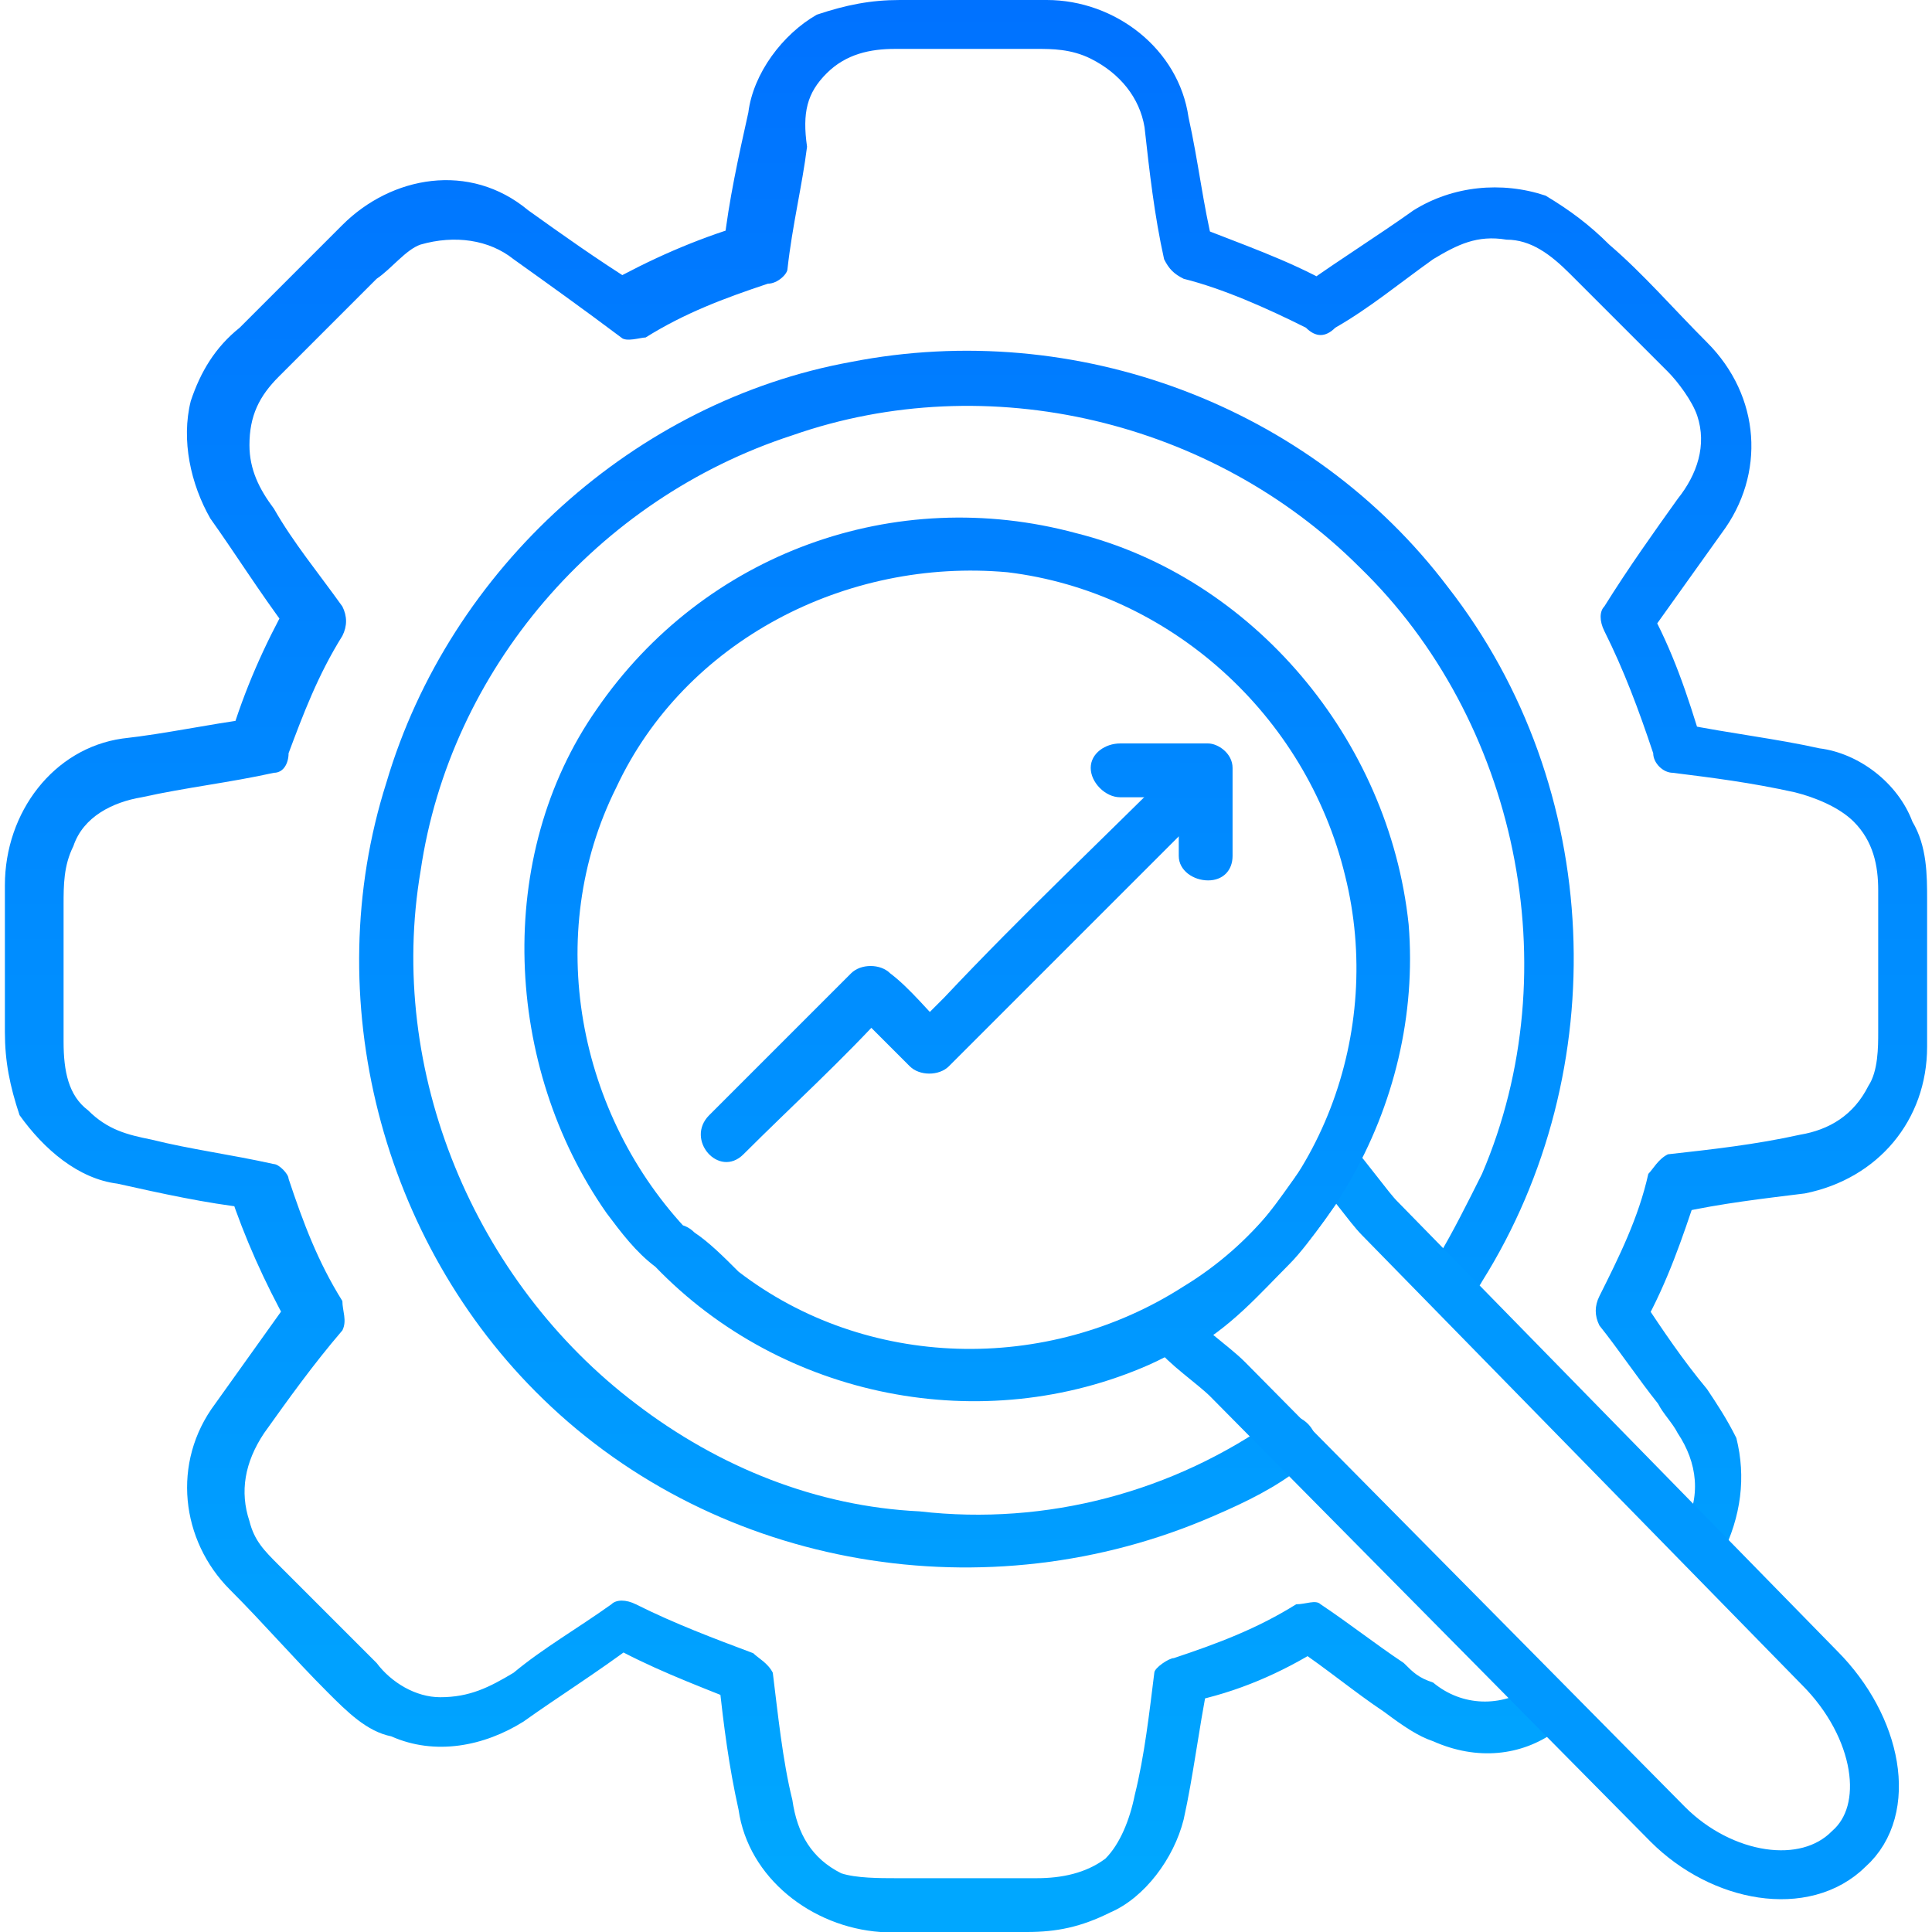
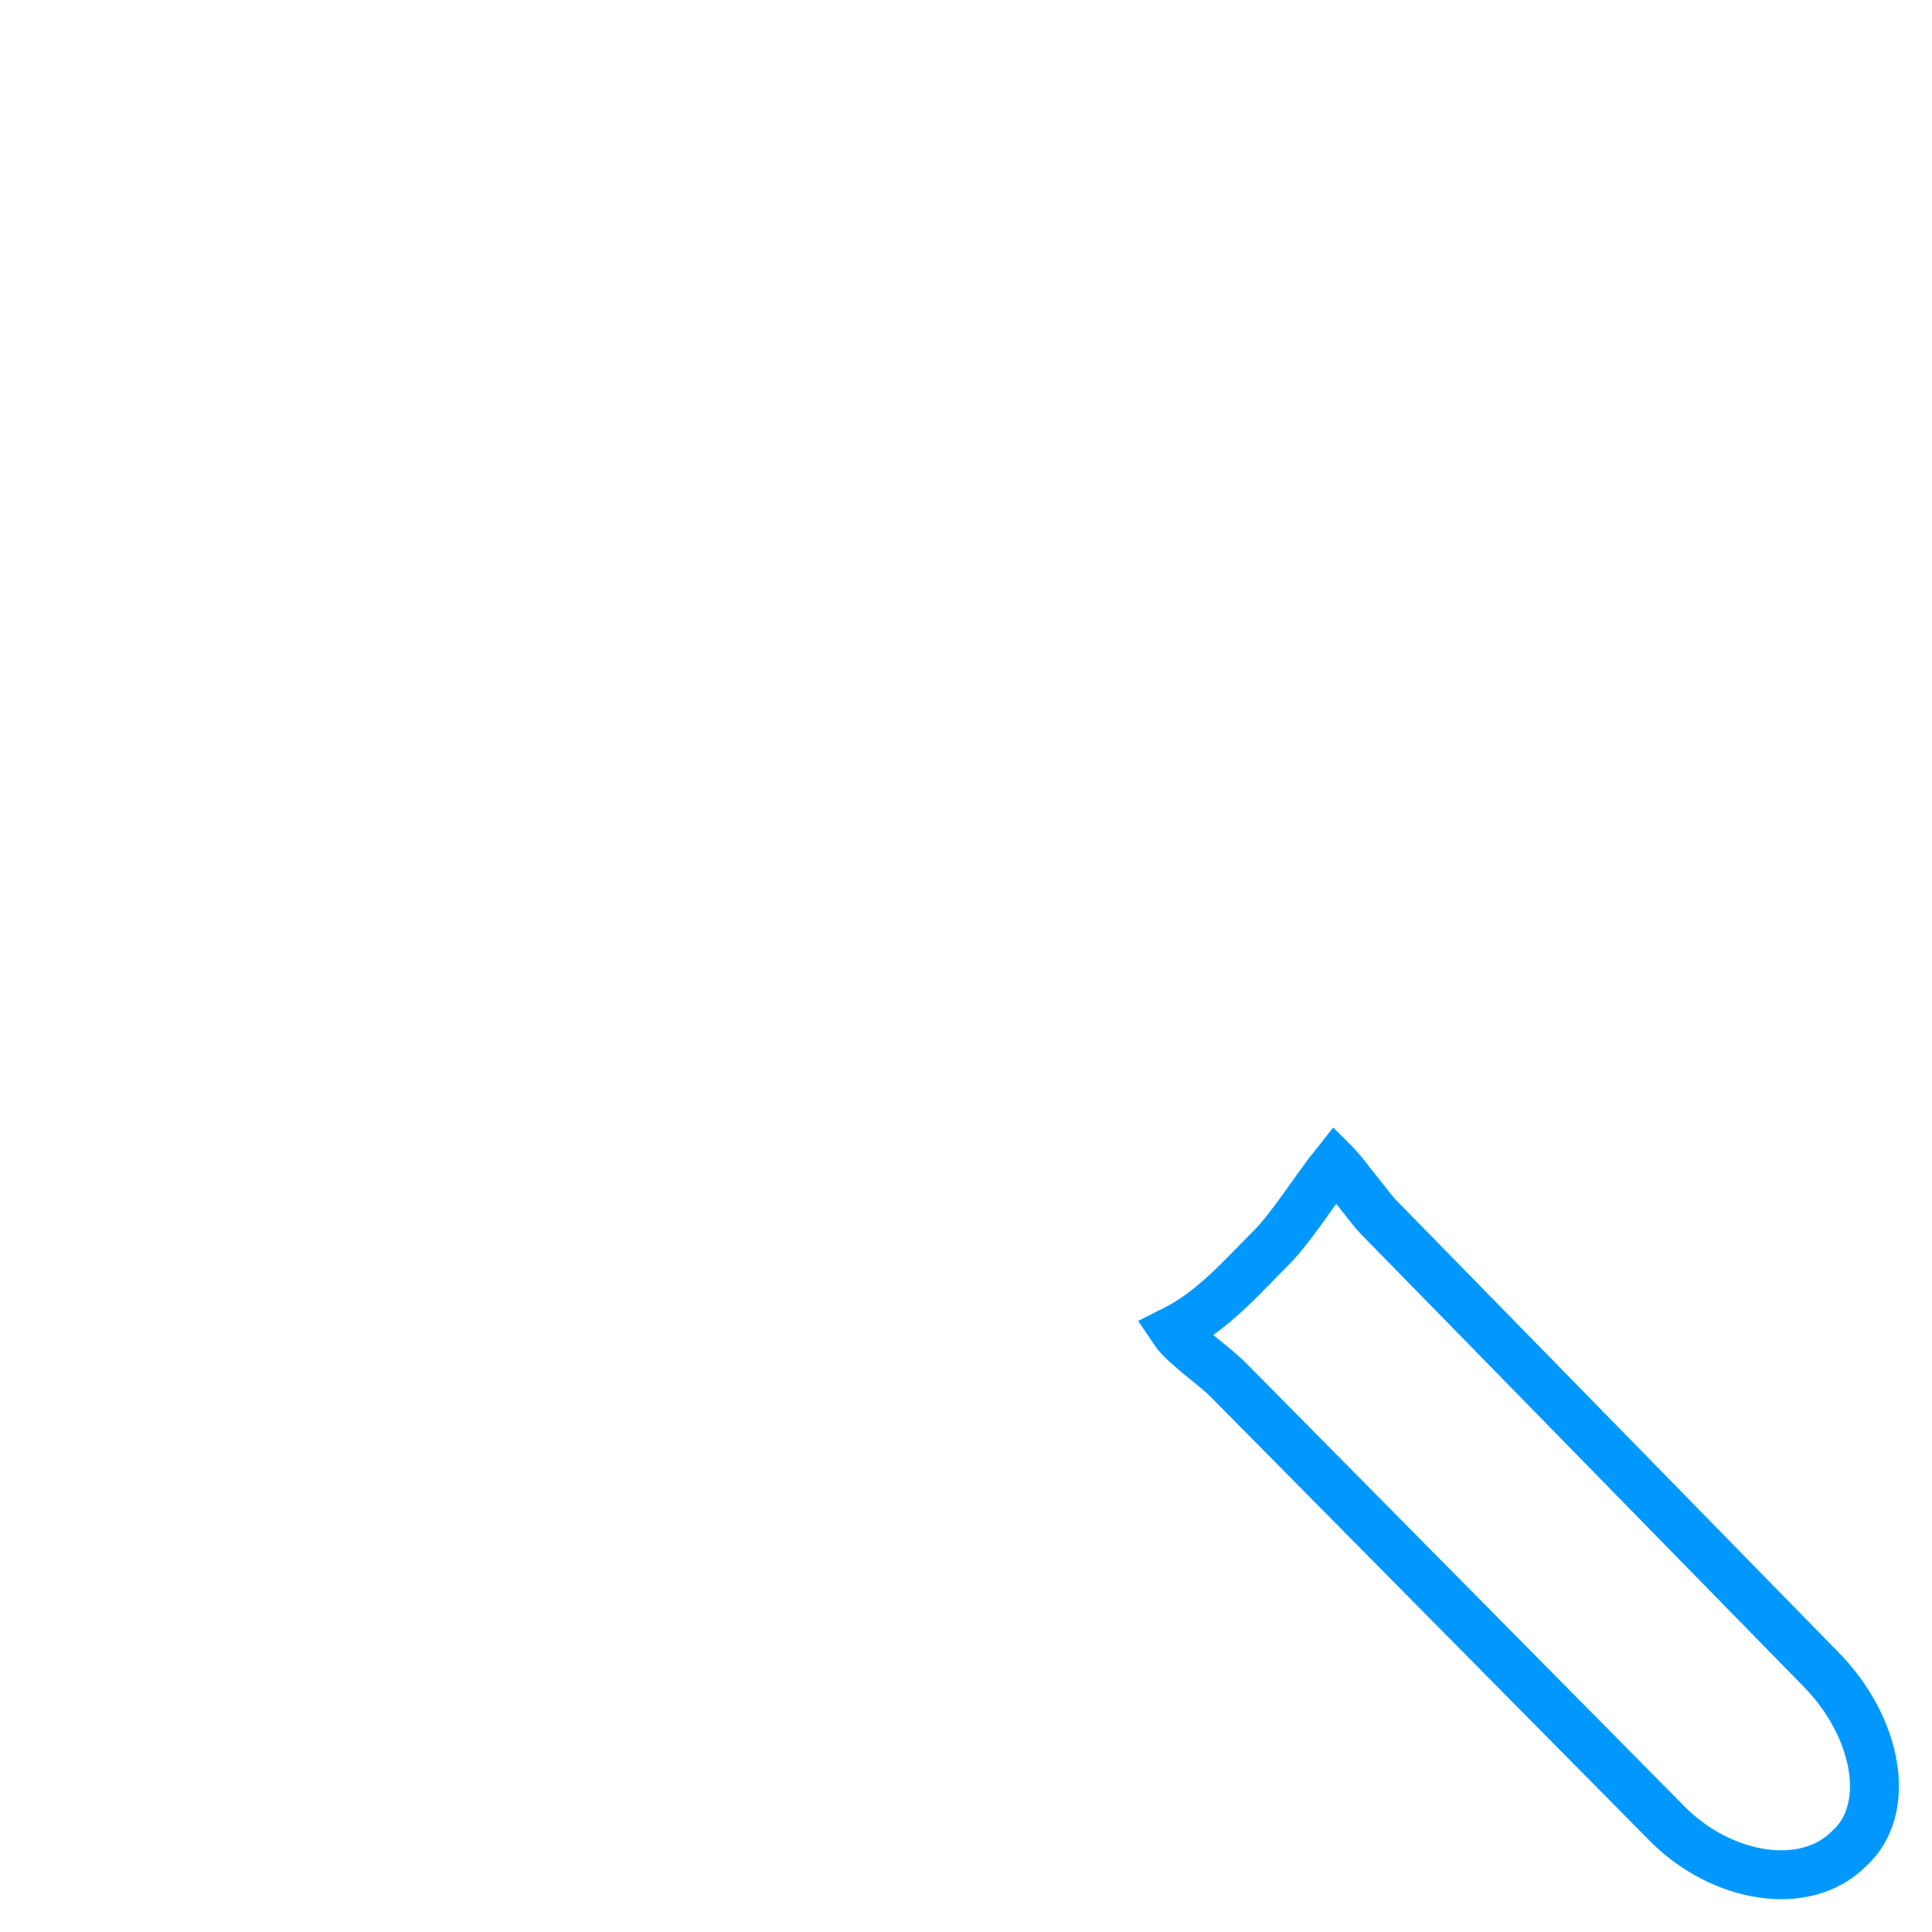
<svg xmlns="http://www.w3.org/2000/svg" xmlns:xlink="http://www.w3.org/1999/xlink" xml:space="preserve" width="80px" height="80px" version="1.1" style="shape-rendering:geometricPrecision; text-rendering:geometricPrecision; image-rendering:optimizeQuality; fill-rule:evenodd; clip-rule:evenodd" viewBox="0 0 3.93 3.95">
  <defs>
    <style type="text/css">
   
    .str0 {stroke:#0098FF;stroke-width:0.1;stroke-miterlimit:2.613}
    .fil2 {fill:none;fill-rule:nonzero}
    .fil5 {fill:url(#id0);fill-rule:nonzero}
    .fil0 {fill:url(#id1);fill-rule:nonzero}
    .fil3 {fill:url(#id2);fill-rule:nonzero}
    .fil1 {fill:url(#id3);fill-rule:nonzero}
    .fil4 {fill:url(#id4);fill-rule:nonzero}
   
  </style>
    <linearGradient id="id0" gradientUnits="userSpaceOnUse" x1="1.93" y1="0" x2="1.93" y2="3.84">
      <stop offset="0" style="stop-opacity:1; stop-color:#0072FF" />
      <stop offset="1" style="stop-opacity:1; stop-color:#00A7FF" />
    </linearGradient>
    <linearGradient id="id1" gradientUnits="userSpaceOnUse" xlink:href="#id0" x1="1.93" y1="0" x2="1.93" y2="3.84">
  </linearGradient>
    <linearGradient id="id2" gradientUnits="userSpaceOnUse" xlink:href="#id0" x1="1.93" y1="0" x2="1.93" y2="3.84">
  </linearGradient>
    <linearGradient id="id3" gradientUnits="userSpaceOnUse" xlink:href="#id0" x1="1.93" y1="0" x2="1.93" y2="3.84">
  </linearGradient>
    <linearGradient id="id4" gradientUnits="userSpaceOnUse" xlink:href="#id0" x1="1.93" y1="0" x2="1.93" y2="3.84">
  </linearGradient>
  </defs>
  <g id="Layer_x0020_1">
    <g id="Analytics-ConsultingSW-Engineering-Icon">
      <g>
        <g>
          <g>
            <g>
              <g>
-                 <path class="fil0" d="M3.51 3.18c0.04,-0.08 0.05,-0.16 0.03,-0.24 -0.02,-0.04 -0.04,-0.07 -0.06,-0.1 -0.05,-0.06 -0.09,-0.12 -0.13,-0.18 0,0.01 0,0.03 0,0.05 0.05,-0.09 0.08,-0.18 0.11,-0.27 -0.01,0.01 -0.03,0.03 -0.04,0.04 0.09,-0.02 0.18,-0.03 0.26,-0.04 0.15,-0.03 0.25,-0.15 0.25,-0.3 0,-0.1 0,-0.2 0,-0.3 0,-0.05 0,-0.11 -0.03,-0.16 -0.03,-0.08 -0.11,-0.14 -0.19,-0.15 -0.09,-0.02 -0.18,-0.03 -0.28,-0.05 0.01,0.01 0.03,0.03 0.04,0.04 -0.03,-0.1 -0.06,-0.19 -0.11,-0.28 0,0.02 0,0.04 0,0.06 0.05,-0.07 0.1,-0.14 0.15,-0.21 0.09,-0.12 0.08,-0.28 -0.03,-0.39 -0.07,-0.07 -0.13,-0.14 -0.2,-0.2 -0.04,-0.04 -0.08,-0.07 -0.13,-0.1 -0.09,-0.03 -0.19,-0.02 -0.27,0.03 -0.07,0.05 -0.15,0.1 -0.22,0.15 0.01,0 0.03,0 0.05,0 -0.09,-0.05 -0.18,-0.08 -0.28,-0.12 0.01,0.02 0.03,0.03 0.04,0.04 -0.02,-0.08 -0.03,-0.17 -0.05,-0.26 -0.02,-0.14 -0.15,-0.24 -0.29,-0.24 -0.1,0 -0.2,0 -0.3,0 -0.06,0 -0.11,0.01 -0.17,0.03 -0.07,0.04 -0.13,0.12 -0.14,0.2 -0.02,0.09 -0.04,0.18 -0.05,0.27 0.01,-0.01 0.03,-0.02 0.04,-0.04 -0.1,0.03 -0.19,0.07 -0.28,0.12 0.02,0 0.04,0 0.06,0 -0.08,-0.05 -0.15,-0.1 -0.22,-0.15 -0.12,-0.1 -0.28,-0.07 -0.38,0.03 -0.07,0.07 -0.14,0.14 -0.21,0.21 -0.05,0.04 -0.08,0.09 -0.1,0.15 -0.02,0.08 0,0.17 0.04,0.24 0.05,0.07 0.1,0.15 0.16,0.23 0,-0.02 0,-0.04 0,-0.06 -0.05,0.09 -0.09,0.18 -0.12,0.28 0.02,-0.01 0.03,-0.03 0.04,-0.04 -0.08,0.01 -0.17,0.03 -0.26,0.04 -0.14,0.02 -0.24,0.15 -0.24,0.3 0,0.1 0,0.2 0,0.3 0,0.06 0.01,0.11 0.03,0.17 0.05,0.07 0.12,0.13 0.2,0.14 0.09,0.02 0.18,0.04 0.27,0.05 -0.01,-0.01 -0.02,-0.02 -0.04,-0.03 0.03,0.09 0.07,0.18 0.12,0.27 0,-0.02 0,-0.04 0,-0.05 -0.05,0.07 -0.1,0.14 -0.15,0.21 -0.09,0.12 -0.07,0.28 0.03,0.38 0.07,0.07 0.13,0.14 0.2,0.21 0.04,0.04 0.08,0.08 0.13,0.09 0.09,0.04 0.19,0.02 0.27,-0.03 0.07,-0.05 0.15,-0.1 0.23,-0.16 -0.02,0 -0.04,0 -0.06,0 0.09,0.05 0.17,0.08 0.27,0.12 -0.02,-0.01 -0.03,-0.03 -0.04,-0.04 0.01,0.09 0.02,0.17 0.04,0.26 0.02,0.14 0.15,0.24 0.29,0.25 0.11,0 0.2,0 0.3,0 0.06,0 0.11,-0.01 0.17,-0.04 0.07,-0.03 0.13,-0.11 0.15,-0.19 0.02,-0.09 0.03,-0.18 0.05,-0.28 -0.01,0.02 -0.03,0.03 -0.04,0.04 0.1,-0.02 0.19,-0.06 0.27,-0.11 -0.01,0 -0.03,0 -0.05,0 0.06,0.04 0.12,0.09 0.18,0.13 0.04,0.03 0.07,0.05 0.1,0.06 0.09,0.04 0.18,0.03 0.25,-0.02 0.06,-0.04 0.01,-0.13 -0.05,-0.09 -0.06,0.04 -0.14,0.04 -0.2,-0.01 -0.03,-0.01 -0.04,-0.02 -0.06,-0.04 -0.06,-0.04 -0.11,-0.08 -0.17,-0.12 -0.01,-0.01 -0.03,0 -0.05,0 -0.08,0.05 -0.16,0.08 -0.25,0.11 -0.01,0 -0.04,0.02 -0.04,0.03 -0.01,0.08 -0.02,0.17 -0.04,0.25 -0.01,0.05 -0.03,0.1 -0.06,0.13 -0.04,0.03 -0.09,0.04 -0.14,0.04 -0.1,0 -0.19,0 -0.29,0 -0.03,0 -0.08,0 -0.11,-0.01 -0.06,-0.03 -0.09,-0.08 -0.1,-0.15 -0.02,-0.08 -0.03,-0.18 -0.04,-0.26 -0.01,-0.02 -0.03,-0.03 -0.04,-0.04 -0.08,-0.03 -0.16,-0.06 -0.24,-0.1 -0.02,-0.01 -0.04,-0.01 -0.05,0 -0.07,0.05 -0.14,0.09 -0.2,0.14 -0.05,0.03 -0.09,0.05 -0.15,0.05 -0.05,0 -0.1,-0.03 -0.13,-0.07 -0.06,-0.06 -0.13,-0.13 -0.2,-0.2 -0.03,-0.03 -0.05,-0.05 -0.06,-0.09 -0.02,-0.06 -0.01,-0.12 0.03,-0.18 0.05,-0.07 0.1,-0.14 0.16,-0.21 0.01,-0.02 0,-0.04 0,-0.06 -0.05,-0.08 -0.08,-0.16 -0.11,-0.25 0,-0.01 -0.02,-0.03 -0.03,-0.03 -0.09,-0.02 -0.17,-0.03 -0.25,-0.05 -0.05,-0.01 -0.09,-0.02 -0.13,-0.06 -0.04,-0.03 -0.05,-0.08 -0.05,-0.14 0,-0.09 0,-0.19 0,-0.28 0,-0.04 0,-0.08 0.02,-0.12 0.02,-0.06 0.08,-0.09 0.14,-0.1 0.09,-0.02 0.18,-0.03 0.27,-0.05 0.02,0 0.03,-0.02 0.03,-0.04 0.03,-0.08 0.06,-0.16 0.11,-0.24 0.01,-0.02 0.01,-0.04 0,-0.06 -0.05,-0.07 -0.1,-0.13 -0.14,-0.2 -0.03,-0.04 -0.05,-0.08 -0.05,-0.13 0,-0.06 0.02,-0.1 0.06,-0.14 0.07,-0.07 0.13,-0.13 0.2,-0.2 0.03,-0.02 0.06,-0.06 0.09,-0.07 0.07,-0.02 0.14,-0.01 0.19,0.03 0.07,0.05 0.14,0.1 0.22,0.16 0.01,0.01 0.04,0 0.05,0 0.08,-0.05 0.16,-0.08 0.25,-0.11 0.02,0 0.04,-0.02 0.04,-0.03 0.01,-0.09 0.03,-0.17 0.04,-0.25 -0.01,-0.07 0,-0.11 0.04,-0.15 0.04,-0.04 0.09,-0.05 0.14,-0.05 0.1,0 0.19,0 0.29,0 0.03,0 0.07,0 0.11,0.02 0.06,0.03 0.1,0.08 0.11,0.14 0.01,0.09 0.02,0.18 0.04,0.27 0.01,0.02 0.02,0.03 0.04,0.04 0.08,0.02 0.17,0.06 0.25,0.1 0.02,0.02 0.04,0.02 0.06,0 0.07,-0.04 0.13,-0.09 0.2,-0.14 0.05,-0.03 0.09,-0.05 0.15,-0.04 0.05,0 0.09,0.03 0.13,0.07 0.06,0.06 0.13,0.13 0.2,0.2 0.02,0.02 0.05,0.06 0.06,0.09 0.02,0.06 0,0.12 -0.04,0.17 -0.05,0.07 -0.1,0.14 -0.15,0.22 -0.01,0.01 -0.01,0.03 0,0.05 0.04,0.08 0.07,0.16 0.1,0.25 0,0.02 0.02,0.04 0.04,0.04 0.08,0.01 0.16,0.02 0.25,0.04 0.04,0.01 0.09,0.03 0.12,0.06 0.04,0.04 0.05,0.09 0.05,0.14 0,0.1 0,0.19 0,0.29 0,0.03 0,0.08 -0.02,0.11 -0.03,0.06 -0.08,0.09 -0.14,0.1 -0.09,0.02 -0.18,0.03 -0.27,0.04 -0.02,0.01 -0.03,0.03 -0.04,0.04 -0.02,0.09 -0.06,0.17 -0.1,0.25 -0.01,0.02 -0.01,0.04 0,0.06 0.04,0.05 0.08,0.11 0.12,0.16 0.01,0.02 0.03,0.04 0.04,0.06 0.04,0.06 0.05,0.13 0.01,0.2 -0.04,0.06 0.05,0.12 0.08,0.05l0 0z" />
-               </g>
+                 </g>
            </g>
            <g>
              <g>
-                 <path class="fil1" d="M2.6 2.9c-0.21,0.15 -0.47,0.22 -0.73,0.19 -0.21,-0.01 -0.41,-0.09 -0.58,-0.22 -0.33,-0.25 -0.51,-0.68 -0.44,-1.09 0.06,-0.41 0.36,-0.76 0.76,-0.89 0.4,-0.14 0.86,-0.03 1.16,0.27 0.32,0.31 0.43,0.82 0.25,1.24 -0.03,0.06 -0.06,0.12 -0.09,0.17 -0.04,0.06 0.06,0.11 0.09,0.05 0.27,-0.43 0.25,-1.01 -0.07,-1.42 -0.28,-0.37 -0.76,-0.55 -1.22,-0.46 -0.44,0.08 -0.82,0.42 -0.95,0.86 -0.14,0.44 -0.01,0.94 0.32,1.26 0.36,0.35 0.91,0.44 1.37,0.24 0.07,-0.03 0.13,-0.06 0.18,-0.1 0.07,-0.04 0.01,-0.13 -0.05,-0.1l0 0z" />
-               </g>
+                 </g>
            </g>
          </g>
          <g>
            <g>
              <path class="fil2 str0" d="M2.59 2.55c0.04,-0.04 0.09,-0.12 0.13,-0.17 0.02,0.02 0.07,0.09 0.09,0.11l0.9 0.92c0.12,0.12 0.15,0.29 0.06,0.37 -0.09,0.09 -0.26,0.06 -0.37,-0.05l-0.9 -0.91c-0.03,-0.03 -0.09,-0.07 -0.11,-0.1 0.08,-0.04 0.14,-0.11 0.2,-0.17z" />
              <g>
                <g>
-                   <path class="fil3" d="M1.33 2.59c0.26,0.27 0.67,0.35 1.01,0.2 0.35,-0.16 0.56,-0.53 0.53,-0.9 -0.04,-0.38 -0.32,-0.71 -0.68,-0.8 -0.37,-0.1 -0.76,0.04 -0.98,0.36 -0.21,0.3 -0.19,0.73 0.02,1.03 0.03,0.04 0.06,0.08 0.1,0.11 0.05,0.05 0.12,-0.03 0.07,-0.07 -0.23,-0.24 -0.3,-0.61 -0.15,-0.91 0.14,-0.3 0.47,-0.47 0.8,-0.44 0.33,0.04 0.61,0.29 0.69,0.62 0.08,0.32 -0.05,0.67 -0.33,0.84 -0.28,0.18 -0.65,0.17 -0.91,-0.03 -0.03,-0.03 -0.06,-0.06 -0.09,-0.08 -0.05,-0.05 -0.13,0.02 -0.08,0.07z" />
-                 </g>
+                   </g>
              </g>
            </g>
          </g>
          <g>
            <g>
              <g>
-                 <path class="fil4" d="M2.51 1.75c0,-0.05 0,-0.11 0,-0.16 0,0 0,-0.01 0,-0.02 0,-0.03 -0.03,-0.05 -0.05,-0.05 -0.06,0 -0.11,0 -0.16,0 -0.01,0 -0.02,0 -0.02,0 -0.03,0 -0.06,0.02 -0.06,0.05 0,0.03 0.03,0.06 0.06,0.06 0.05,0 0.11,0 0.16,0 0,0 0.01,0 0.02,0 -0.02,-0.02 -0.04,-0.04 -0.06,-0.06 0,0.06 0,0.11 0,0.16 0,0 0,0.01 0,0.02 0,0.03 0.03,0.05 0.06,0.05 0.03,0 0.05,-0.02 0.05,-0.05l0 0z" />
-               </g>
+                 </g>
            </g>
            <g>
              <g>
-                 <path class="fil5" d="M1.51 2.36c0.1,-0.1 0.2,-0.19 0.3,-0.3 -0.03,0 -0.05,0 -0.08,0 0.04,0.04 0.08,0.08 0.12,0.12 0.02,0.02 0.06,0.02 0.08,0 0.16,-0.16 0.32,-0.32 0.48,-0.48 0.03,-0.03 0.05,-0.05 0.07,-0.07 0.05,-0.05 -0.02,-0.13 -0.07,-0.08 -0.16,0.16 -0.33,0.32 -0.49,0.49 -0.02,0.02 -0.04,0.04 -0.07,0.07 0.03,0 0.05,0 0.08,0 -0.04,-0.04 -0.08,-0.09 -0.12,-0.12 -0.02,-0.02 -0.06,-0.02 -0.08,0 -0.09,0.09 -0.19,0.19 -0.29,0.29 -0.05,0.05 0.02,0.13 0.07,0.08l0 0z" />
-               </g>
+                 </g>
            </g>
          </g>
        </g>
      </g>
    </g>
  </g>
</svg>